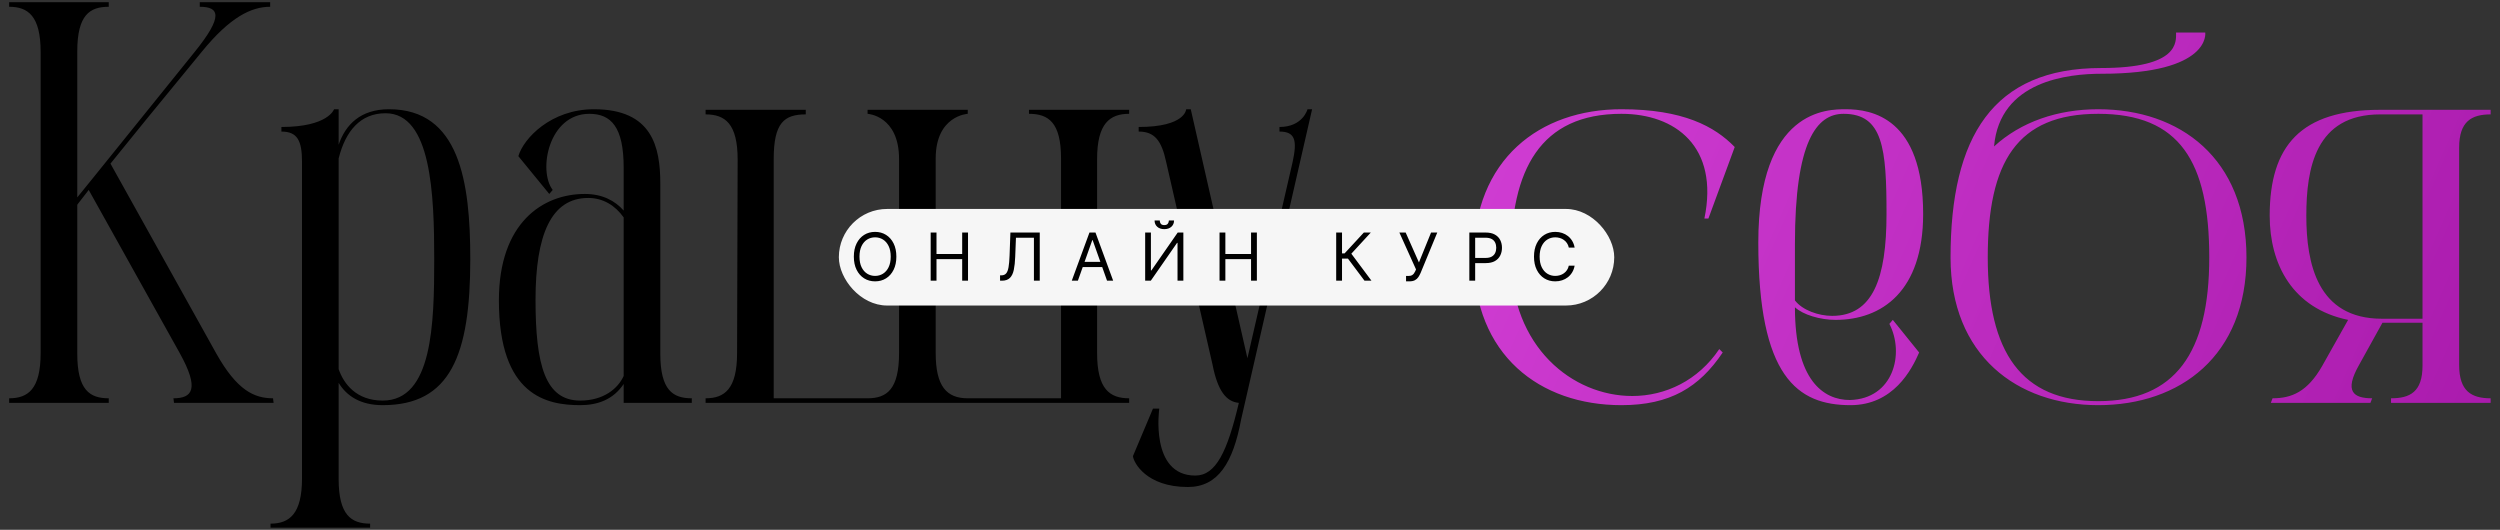
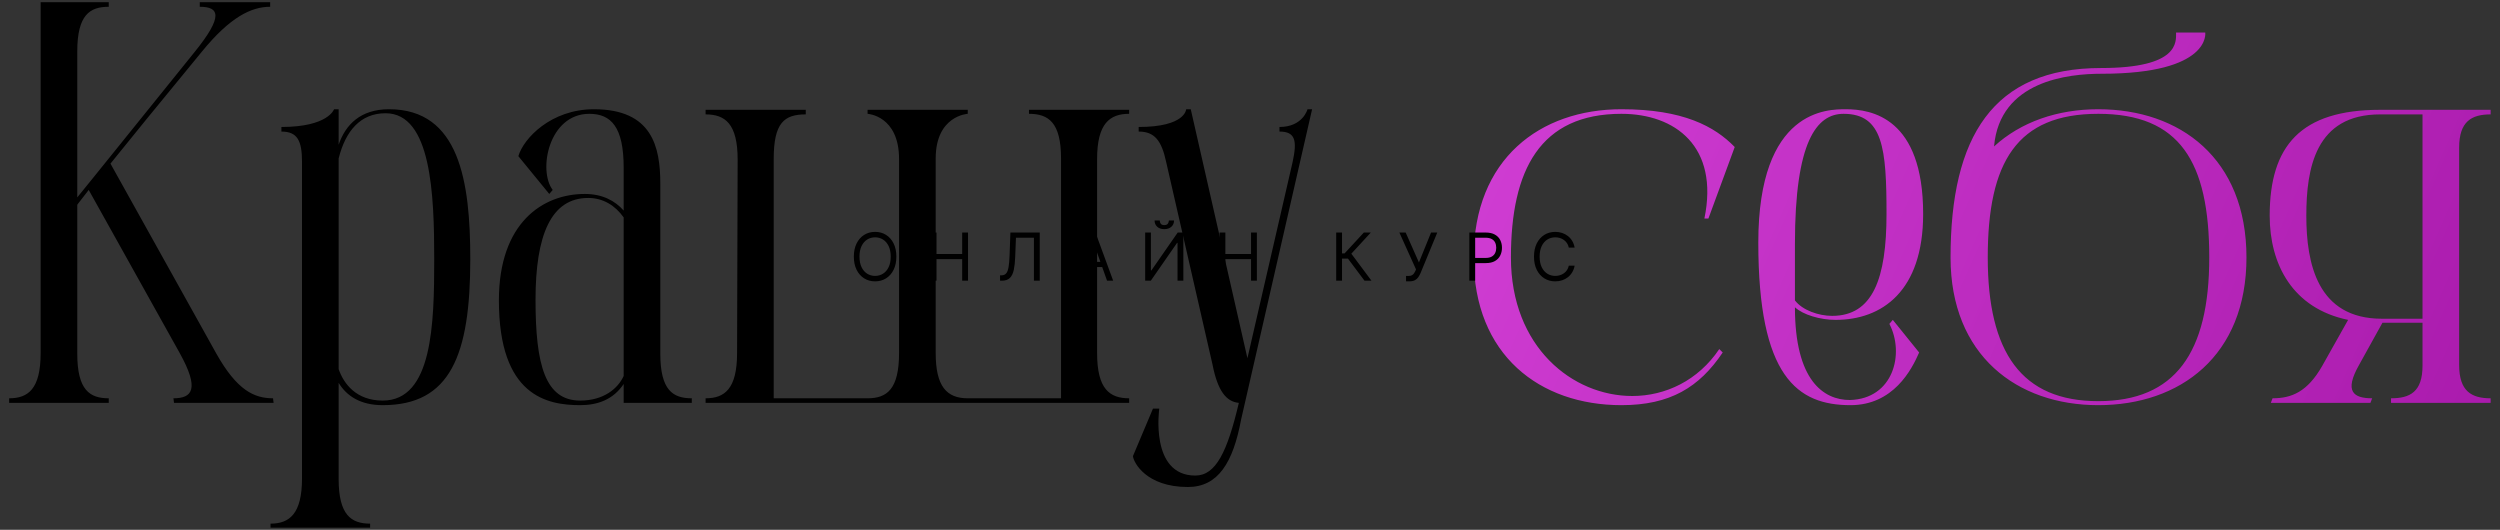
<svg xmlns="http://www.w3.org/2000/svg" width="906" height="192" viewBox="0 0 906 192" fill="none">
  <rect x="0" y="0" width="906" height="192" fill="#333333" stroke="none" />
-   <path d="M98.945 144.341L99.152 146H63.059L62.852 144.341C69.697 144.341 72.394 141.022 65.133 127.953L32.152 68.835C27.588 74.644 28.003 74.229 28.003 74.229V128.161C28.003 141.437 32.567 144.341 39.412 144.341V146H3.319V144.341C10.164 144.341 14.728 141.022 14.728 127.953V18.845C14.728 5.776 10.164 2.457 3.319 2.457V0.798H39.412V2.457C32.567 2.457 28.003 5.361 28.003 18.637V71.532C28.003 71.532 28.418 71.117 70.527 18.845C81.106 5.776 79.446 2.457 72.394 2.457V0.798H97.908V2.457C91.062 2.457 83.388 6.191 73.223 18.637C57.044 38.343 46.672 50.996 40.034 59.294L78.409 128.161C85.877 141.437 92.1 144.341 98.945 144.341ZM138.696 145.17C156.742 145.17 157.364 117.374 157.364 93.935C157.364 70.495 156.327 41.04 139.733 41.04C130.606 41.04 125.212 47.47 122.723 57.427V133.762C124.59 139.155 129.154 145.17 138.696 145.17ZM140.977 39.588C166.491 39.588 170.433 65.724 170.433 93.935C170.433 128.783 163.172 146.83 138.696 146.83C130.606 146.83 125.627 143.511 122.723 138.74V173.588C122.723 186.657 127.287 189.768 134.132 189.768V191.22H98.039V189.768C104.884 189.768 109.448 186.242 109.448 173.381V58.671C109.448 50.996 107.788 47.677 101.98 47.677V46.018C118.99 46.018 121.064 39.588 121.064 39.588H122.723V52.448C125.212 45.188 130.606 39.588 140.977 39.588ZM226.019 136.251V78.792C222.908 74.436 218.552 71.74 213.159 71.74C199.676 71.74 194.075 85.223 194.075 108.662C194.075 132.31 197.601 145.17 210.255 145.17C218.759 145.17 223.945 140.814 226.019 136.251ZM239.295 66.554V128.161C239.295 141.437 243.858 144.341 250.704 144.341V146H226.019V139.155C222.286 144.755 216.685 146.83 210.255 146.83C198.224 146.83 180.799 143.511 180.799 108.87C180.799 80.659 196.772 70.287 211.914 70.287C218.344 70.287 222.908 72.777 226.019 76.303V60.746C226.019 46.018 221.456 41.247 213.573 41.247C198.846 41.247 194.905 61.783 200.298 68.835L199.053 70.287L187.852 56.597C189.719 50.167 199.676 39.588 215.233 39.588C236.391 39.588 239.295 53.278 239.295 66.554ZM397.59 127.953C397.59 141.022 402.153 144.341 409.206 144.341V146H255.706V144.341C262.552 144.341 267.115 141.022 267.115 127.953L267.323 57.842C267.323 44.773 262.759 41.455 255.706 41.455V39.795H292.007V41.455C284.124 41.455 280.391 44.566 280.391 57.634V144.341H314.41C321.462 144.341 325.818 141.022 325.818 127.953C325.818 127.953 325.818 166.951 325.818 57.634C325.818 41.869 314.41 41.247 314.41 41.247V39.795H350.71V41.247C350.71 41.247 339.094 41.869 339.094 57.427C339.094 166.951 339.094 127.953 339.094 127.953C339.094 139.984 343.035 144.341 350.71 144.341H384.521V57.427C384.521 44.358 379.958 41.247 372.905 41.247V39.795H409.206V41.247C402.153 41.247 397.59 44.773 397.59 57.634V127.953ZM473.847 39.588H475.506C475.506 39.588 449.992 151.186 449.784 152.016C446.88 167.573 441.487 176.492 430.493 176.492C415.351 176.492 410.787 167.573 410.58 165.291L417.84 148.074H420.122C420.122 148.074 416.595 172.344 433.19 172.344C440.658 172.344 444.806 163.632 448.955 146C444.391 145.585 441.28 141.644 439.413 132.102L422.611 58.671C420.952 50.996 418.462 47.677 412.654 47.677V46.018C429.664 46.018 429.871 39.588 429.871 39.588H431.531L452.066 129.82L468.453 58.671C470.113 50.996 469.49 47.677 463.682 47.677V46.018C472.187 46.018 473.847 39.588 473.847 39.588Z" fill="black" />
+   <path d="M98.945 144.341L99.152 146H63.059L62.852 144.341C69.697 144.341 72.394 141.022 65.133 127.953L32.152 68.835C27.588 74.644 28.003 74.229 28.003 74.229V128.161C28.003 141.437 32.567 144.341 39.412 144.341V146H3.319V144.341C10.164 144.341 14.728 141.022 14.728 127.953V18.845V0.798H39.412V2.457C32.567 2.457 28.003 5.361 28.003 18.637V71.532C28.003 71.532 28.418 71.117 70.527 18.845C81.106 5.776 79.446 2.457 72.394 2.457V0.798H97.908V2.457C91.062 2.457 83.388 6.191 73.223 18.637C57.044 38.343 46.672 50.996 40.034 59.294L78.409 128.161C85.877 141.437 92.1 144.341 98.945 144.341ZM138.696 145.17C156.742 145.17 157.364 117.374 157.364 93.935C157.364 70.495 156.327 41.04 139.733 41.04C130.606 41.04 125.212 47.47 122.723 57.427V133.762C124.59 139.155 129.154 145.17 138.696 145.17ZM140.977 39.588C166.491 39.588 170.433 65.724 170.433 93.935C170.433 128.783 163.172 146.83 138.696 146.83C130.606 146.83 125.627 143.511 122.723 138.74V173.588C122.723 186.657 127.287 189.768 134.132 189.768V191.22H98.039V189.768C104.884 189.768 109.448 186.242 109.448 173.381V58.671C109.448 50.996 107.788 47.677 101.98 47.677V46.018C118.99 46.018 121.064 39.588 121.064 39.588H122.723V52.448C125.212 45.188 130.606 39.588 140.977 39.588ZM226.019 136.251V78.792C222.908 74.436 218.552 71.74 213.159 71.74C199.676 71.74 194.075 85.223 194.075 108.662C194.075 132.31 197.601 145.17 210.255 145.17C218.759 145.17 223.945 140.814 226.019 136.251ZM239.295 66.554V128.161C239.295 141.437 243.858 144.341 250.704 144.341V146H226.019V139.155C222.286 144.755 216.685 146.83 210.255 146.83C198.224 146.83 180.799 143.511 180.799 108.87C180.799 80.659 196.772 70.287 211.914 70.287C218.344 70.287 222.908 72.777 226.019 76.303V60.746C226.019 46.018 221.456 41.247 213.573 41.247C198.846 41.247 194.905 61.783 200.298 68.835L199.053 70.287L187.852 56.597C189.719 50.167 199.676 39.588 215.233 39.588C236.391 39.588 239.295 53.278 239.295 66.554ZM397.59 127.953C397.59 141.022 402.153 144.341 409.206 144.341V146H255.706V144.341C262.552 144.341 267.115 141.022 267.115 127.953L267.323 57.842C267.323 44.773 262.759 41.455 255.706 41.455V39.795H292.007V41.455C284.124 41.455 280.391 44.566 280.391 57.634V144.341H314.41C321.462 144.341 325.818 141.022 325.818 127.953C325.818 127.953 325.818 166.951 325.818 57.634C325.818 41.869 314.41 41.247 314.41 41.247V39.795H350.71V41.247C350.71 41.247 339.094 41.869 339.094 57.427C339.094 166.951 339.094 127.953 339.094 127.953C339.094 139.984 343.035 144.341 350.71 144.341H384.521V57.427C384.521 44.358 379.958 41.247 372.905 41.247V39.795H409.206V41.247C402.153 41.247 397.59 44.773 397.59 57.634V127.953ZM473.847 39.588H475.506C475.506 39.588 449.992 151.186 449.784 152.016C446.88 167.573 441.487 176.492 430.493 176.492C415.351 176.492 410.787 167.573 410.58 165.291L417.84 148.074H420.122C420.122 148.074 416.595 172.344 433.19 172.344C440.658 172.344 444.806 163.632 448.955 146C444.391 145.585 441.28 141.644 439.413 132.102L422.611 58.671C420.952 50.996 418.462 47.677 412.654 47.677V46.018C429.664 46.018 429.871 39.588 429.871 39.588H431.531L452.066 129.82L468.453 58.671C470.113 50.996 469.49 47.677 463.682 47.677V46.018C472.187 46.018 473.847 39.588 473.847 39.588Z" fill="black" />
  <path d="M547.559 93.312C547.559 125.879 569.962 143.511 591.535 143.511C603.566 143.511 615.389 137.91 623.064 126.501L624.309 127.746C615.804 140.399 605.225 146.83 587.594 146.83C558.138 146.83 534.076 128.783 534.076 93.312C534.076 57.634 558.138 39.588 587.594 39.588C609.996 39.588 621.405 45.811 628.665 53.278L619.123 79.207H617.671C623.064 53.071 607.092 41.247 587.594 41.247C558.138 41.247 547.559 61.575 547.559 93.312ZM650.484 88.334V108.87C653.181 112.396 658.989 114.47 663.967 114.47C678.695 114.47 683.673 100.987 683.673 77.548C683.673 53.9 682.429 41.247 668.116 41.247C658.367 41.247 650.484 51.204 650.484 88.334ZM684.71 117.374L685.955 115.922L695.497 127.746C692.8 133.969 686.162 146.83 670.605 146.83C651.314 146.83 637.209 136.458 637.209 87.919C637.209 39.38 662.515 39.588 668.946 39.588C678.28 39.588 696.949 42.699 696.949 77.548C696.949 105.551 682.014 115.922 665.212 115.922C659.611 115.922 653.388 114.056 650.484 111.359C650.484 137.91 660.856 144.963 670.398 144.963C686.162 144.548 690.311 128.161 684.71 117.374ZM760.395 145.378C788.191 145.378 800.637 127.953 800.637 93.312C800.637 58.464 789.851 41.247 760.395 41.247C730.94 41.247 720.361 58.671 720.361 93.312C720.361 127.746 732.6 145.378 760.395 145.378ZM760.395 39.588C790.058 39.588 814.12 57.427 814.12 93.312C814.12 128.991 790.058 146.83 760.395 146.83C730.94 146.83 706.878 128.783 706.878 93.312C706.878 49.544 722.228 24.652 761.433 24.652C789.851 24.652 788.606 15.111 788.606 11.792H799.185C799.185 11.792 801.467 26.727 761.64 26.727C749.609 26.727 724.717 29.216 722.643 53.071C732.392 44.151 745.668 39.588 760.395 39.588ZM863.192 115.508H877.92V41.455H862.57C839.13 41.455 835.811 60.953 835.811 78.17C835.811 95.387 839.753 115.508 863.192 115.508ZM902.604 39.795V41.455C895.759 41.455 891.196 43.944 891.196 53.486V132.31C891.196 141.851 895.759 144.341 902.604 144.341V146H866.511V144.341C873.356 144.341 877.92 142.059 877.92 132.517V116.96H863.4L854.895 132.31C849.502 141.851 852.821 144.341 859.666 144.341L859.044 146H822.951L823.573 144.341C830.418 144.341 836.226 142.059 841.619 132.517L850.954 115.922C830.833 111.774 822.536 95.802 822.536 78.17C822.536 52.863 833.737 39.795 862.57 39.795H902.604Z" fill="url(#paint0_linear_172_5)" />
-   <rect x="304" y="75.725" width="281" height="35" rx="17.5" fill="#F6F6F6" />
  <path d="M324.841 92.998C324.841 94.839 324.509 96.43 323.844 97.771C323.179 99.112 322.267 100.146 321.108 100.873C319.949 101.6 318.625 101.964 317.136 101.964C315.648 101.964 314.324 101.6 313.165 100.873C312.006 100.146 311.094 99.112 310.429 97.771C309.764 96.43 309.432 94.839 309.432 92.998C309.432 91.157 309.764 89.566 310.429 88.225C311.094 86.884 312.006 85.85 313.165 85.123C314.324 84.396 315.648 84.032 317.136 84.032C318.625 84.032 319.949 84.396 321.108 85.123C322.267 85.85 323.179 86.884 323.844 88.225C324.509 89.566 324.841 91.157 324.841 92.998ZM322.795 92.998C322.795 91.487 322.543 90.211 322.037 89.171C321.537 88.131 320.858 87.344 320 86.81C319.148 86.276 318.193 86.009 317.136 86.009C316.08 86.009 315.122 86.276 314.264 86.81C313.412 87.344 312.733 88.131 312.227 89.171C311.727 90.211 311.477 91.487 311.477 92.998C311.477 94.509 311.727 95.785 312.227 96.825C312.733 97.864 313.412 98.651 314.264 99.185C315.122 99.719 316.08 99.987 317.136 99.987C318.193 99.987 319.148 99.719 320 99.185C320.858 98.651 321.537 97.864 322.037 96.825C322.543 95.785 322.795 94.509 322.795 92.998ZM337.275 101.725V84.271H339.389V92.043H348.695V84.271H350.809V101.725H348.695V93.918H339.389V101.725H337.275ZM362.421 101.725V99.782H362.932C363.659 99.782 364.224 99.549 364.628 99.083C365.031 98.617 365.321 97.864 365.497 96.825C365.679 95.785 365.801 94.407 365.864 92.691L366.171 84.271H376.807V101.725H374.693V86.146H368.182L367.909 93.1C367.841 94.93 367.673 96.487 367.406 97.771C367.139 99.055 366.671 100.035 366 100.711C365.33 101.387 364.352 101.725 363.068 101.725H362.421ZM390.626 101.725H388.41L394.819 84.271H397.001L403.41 101.725H401.194L395.978 87.032H395.842L390.626 101.725ZM391.444 94.907H400.376V96.782H391.444V94.907ZM415.009 84.271H417.088V98.009H417.259L426.804 84.271H428.85V101.725H426.736V88.021H426.565L417.054 101.725H415.009V84.271ZM423.6 79.907H425.475C425.475 80.827 425.156 81.58 424.52 82.165C423.884 82.751 423.02 83.043 421.929 83.043C420.855 83.043 420 82.751 419.364 82.165C418.733 81.58 418.418 80.827 418.418 79.907H420.293C420.293 80.35 420.415 80.739 420.659 81.075C420.909 81.41 421.333 81.577 421.929 81.577C422.526 81.577 422.952 81.41 423.208 81.075C423.469 80.739 423.6 80.35 423.6 79.907ZM441.959 101.725V84.271H444.073V92.043H453.379V84.271H455.493V101.725H453.379V93.918H444.073V101.725H441.959ZM494.496 101.725L488.496 93.714H486.348V101.725H484.235V84.271H486.348V91.839H487.269L494.257 84.271H496.78L489.723 91.941L497.019 101.725H494.496ZM509.551 101.964V99.987H510.642C511.062 99.987 511.414 99.904 511.698 99.739C511.988 99.575 512.227 99.362 512.414 99.1C512.607 98.839 512.767 98.566 512.892 98.282L513.164 97.634L507.13 84.271H509.414L514.221 95.112L518.619 84.271H520.869L514.835 98.896C514.596 99.441 514.323 99.947 514.017 100.413C513.715 100.879 513.304 101.254 512.781 101.538C512.264 101.822 511.562 101.964 510.676 101.964H509.551ZM532.487 101.725V84.271H538.384C539.754 84.271 540.873 84.518 541.742 85.012C542.617 85.501 543.265 86.163 543.686 86.998C544.106 87.833 544.316 88.765 544.316 89.793C544.316 90.822 544.106 91.756 543.686 92.597C543.271 93.438 542.629 94.109 541.759 94.609C540.89 95.103 539.777 95.35 538.419 95.35H534.191V93.475H538.35C539.288 93.475 540.041 93.313 540.609 92.989C541.177 92.665 541.589 92.228 541.845 91.677C542.106 91.12 542.237 90.492 542.237 89.793C542.237 89.094 542.106 88.469 541.845 87.918C541.589 87.367 541.174 86.935 540.6 86.623C540.027 86.305 539.265 86.146 538.316 86.146H534.6V101.725H532.487ZM570.647 89.725H568.533C568.408 89.117 568.189 88.583 567.877 88.123C567.57 87.663 567.195 87.276 566.752 86.964C566.314 86.646 565.828 86.407 565.294 86.248C564.76 86.089 564.203 86.009 563.624 86.009C562.567 86.009 561.61 86.276 560.752 86.81C559.899 87.344 559.22 88.131 558.715 89.171C558.215 90.211 557.965 91.487 557.965 92.998C557.965 94.509 558.215 95.785 558.715 96.825C559.22 97.864 559.899 98.651 560.752 99.185C561.61 99.719 562.567 99.987 563.624 99.987C564.203 99.987 564.76 99.907 565.294 99.748C565.828 99.589 566.314 99.353 566.752 99.04C567.195 98.722 567.57 98.333 567.877 97.873C568.189 97.407 568.408 96.873 568.533 96.271H570.647C570.488 97.163 570.198 97.961 569.777 98.665C569.357 99.37 568.834 99.969 568.209 100.464C567.584 100.952 566.882 101.325 566.104 101.58C565.331 101.836 564.505 101.964 563.624 101.964C562.135 101.964 560.811 101.6 559.652 100.873C558.493 100.146 557.581 99.112 556.916 97.771C556.252 96.43 555.919 94.839 555.919 92.998C555.919 91.157 556.252 89.566 556.916 88.225C557.581 86.884 558.493 85.85 559.652 85.123C560.811 84.396 562.135 84.032 563.624 84.032C564.505 84.032 565.331 84.16 566.104 84.415C566.882 84.671 567.584 85.046 568.209 85.54C568.834 86.029 569.357 86.626 569.777 87.33C570.198 88.029 570.488 88.827 570.647 89.725Z" fill="black" />
  <defs>
    <linearGradient id="paint0_linear_172_5" x1="71.666" y1="1" x2="859.62" y2="349.112" gradientUnits="userSpaceOnUse">
      <stop stop-color="#FC65FF" />
      <stop offset="1" stop-color="#A617A9" />
    </linearGradient>
  </defs>
</svg>